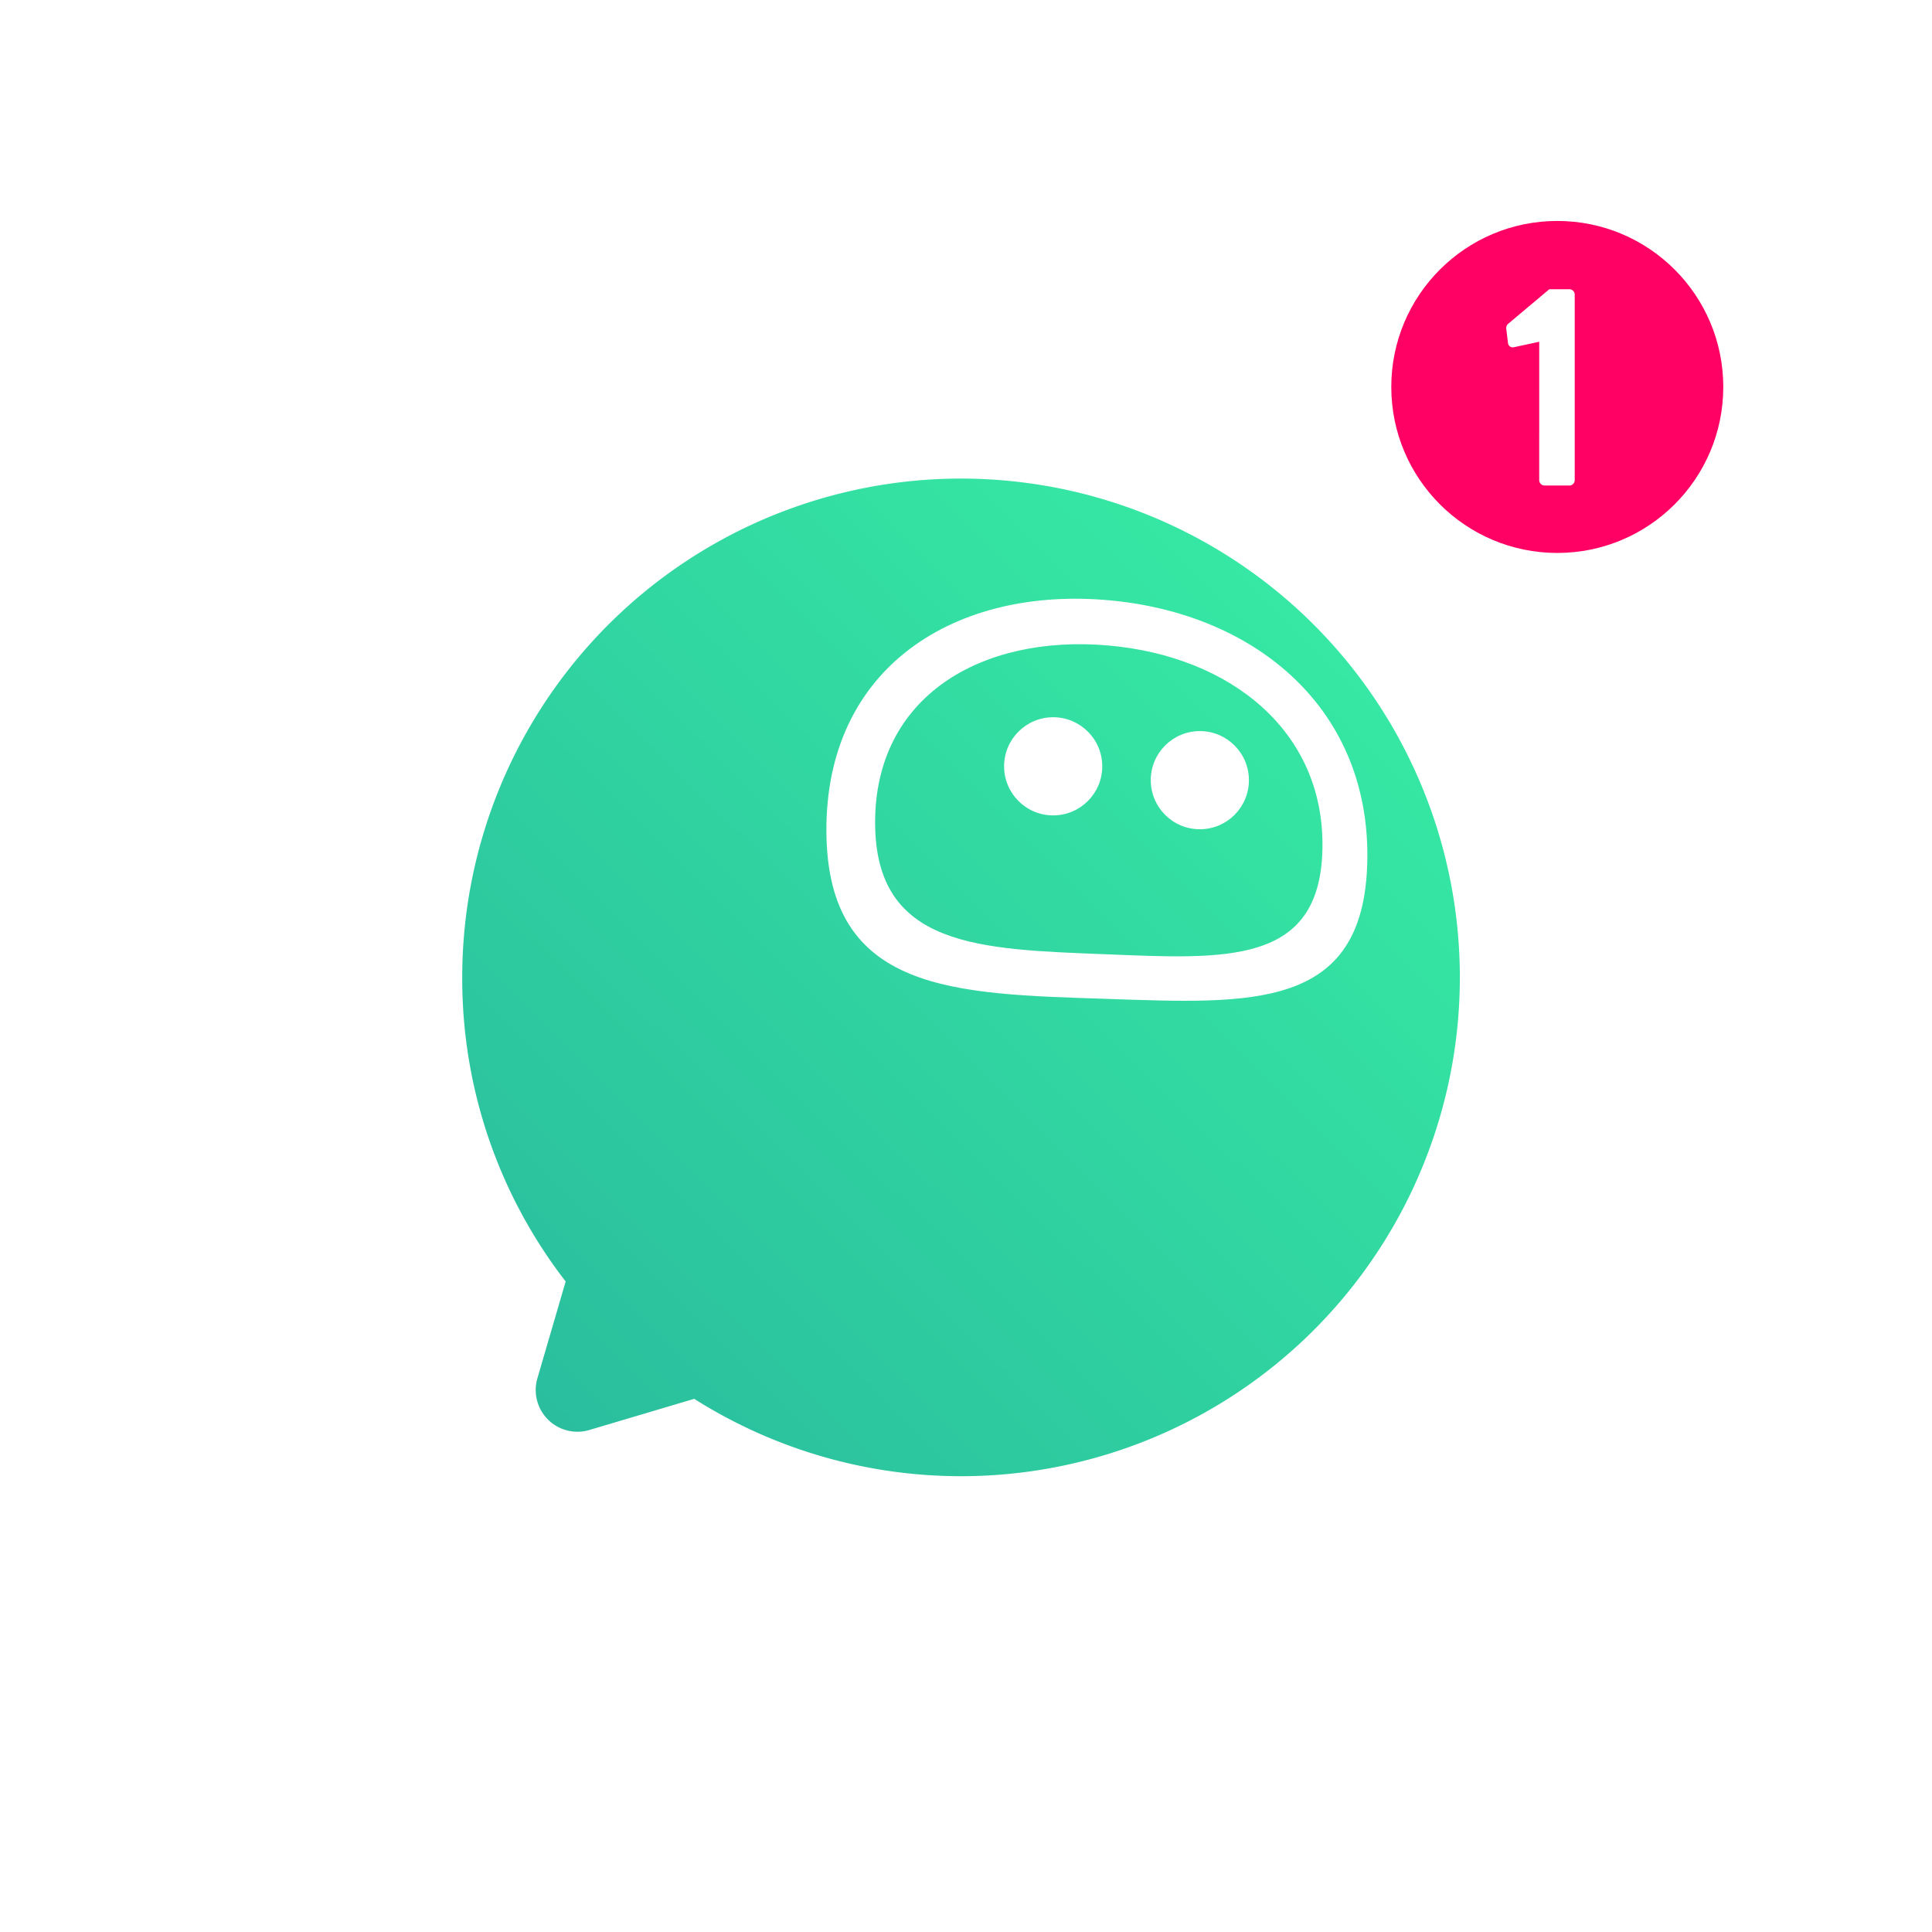
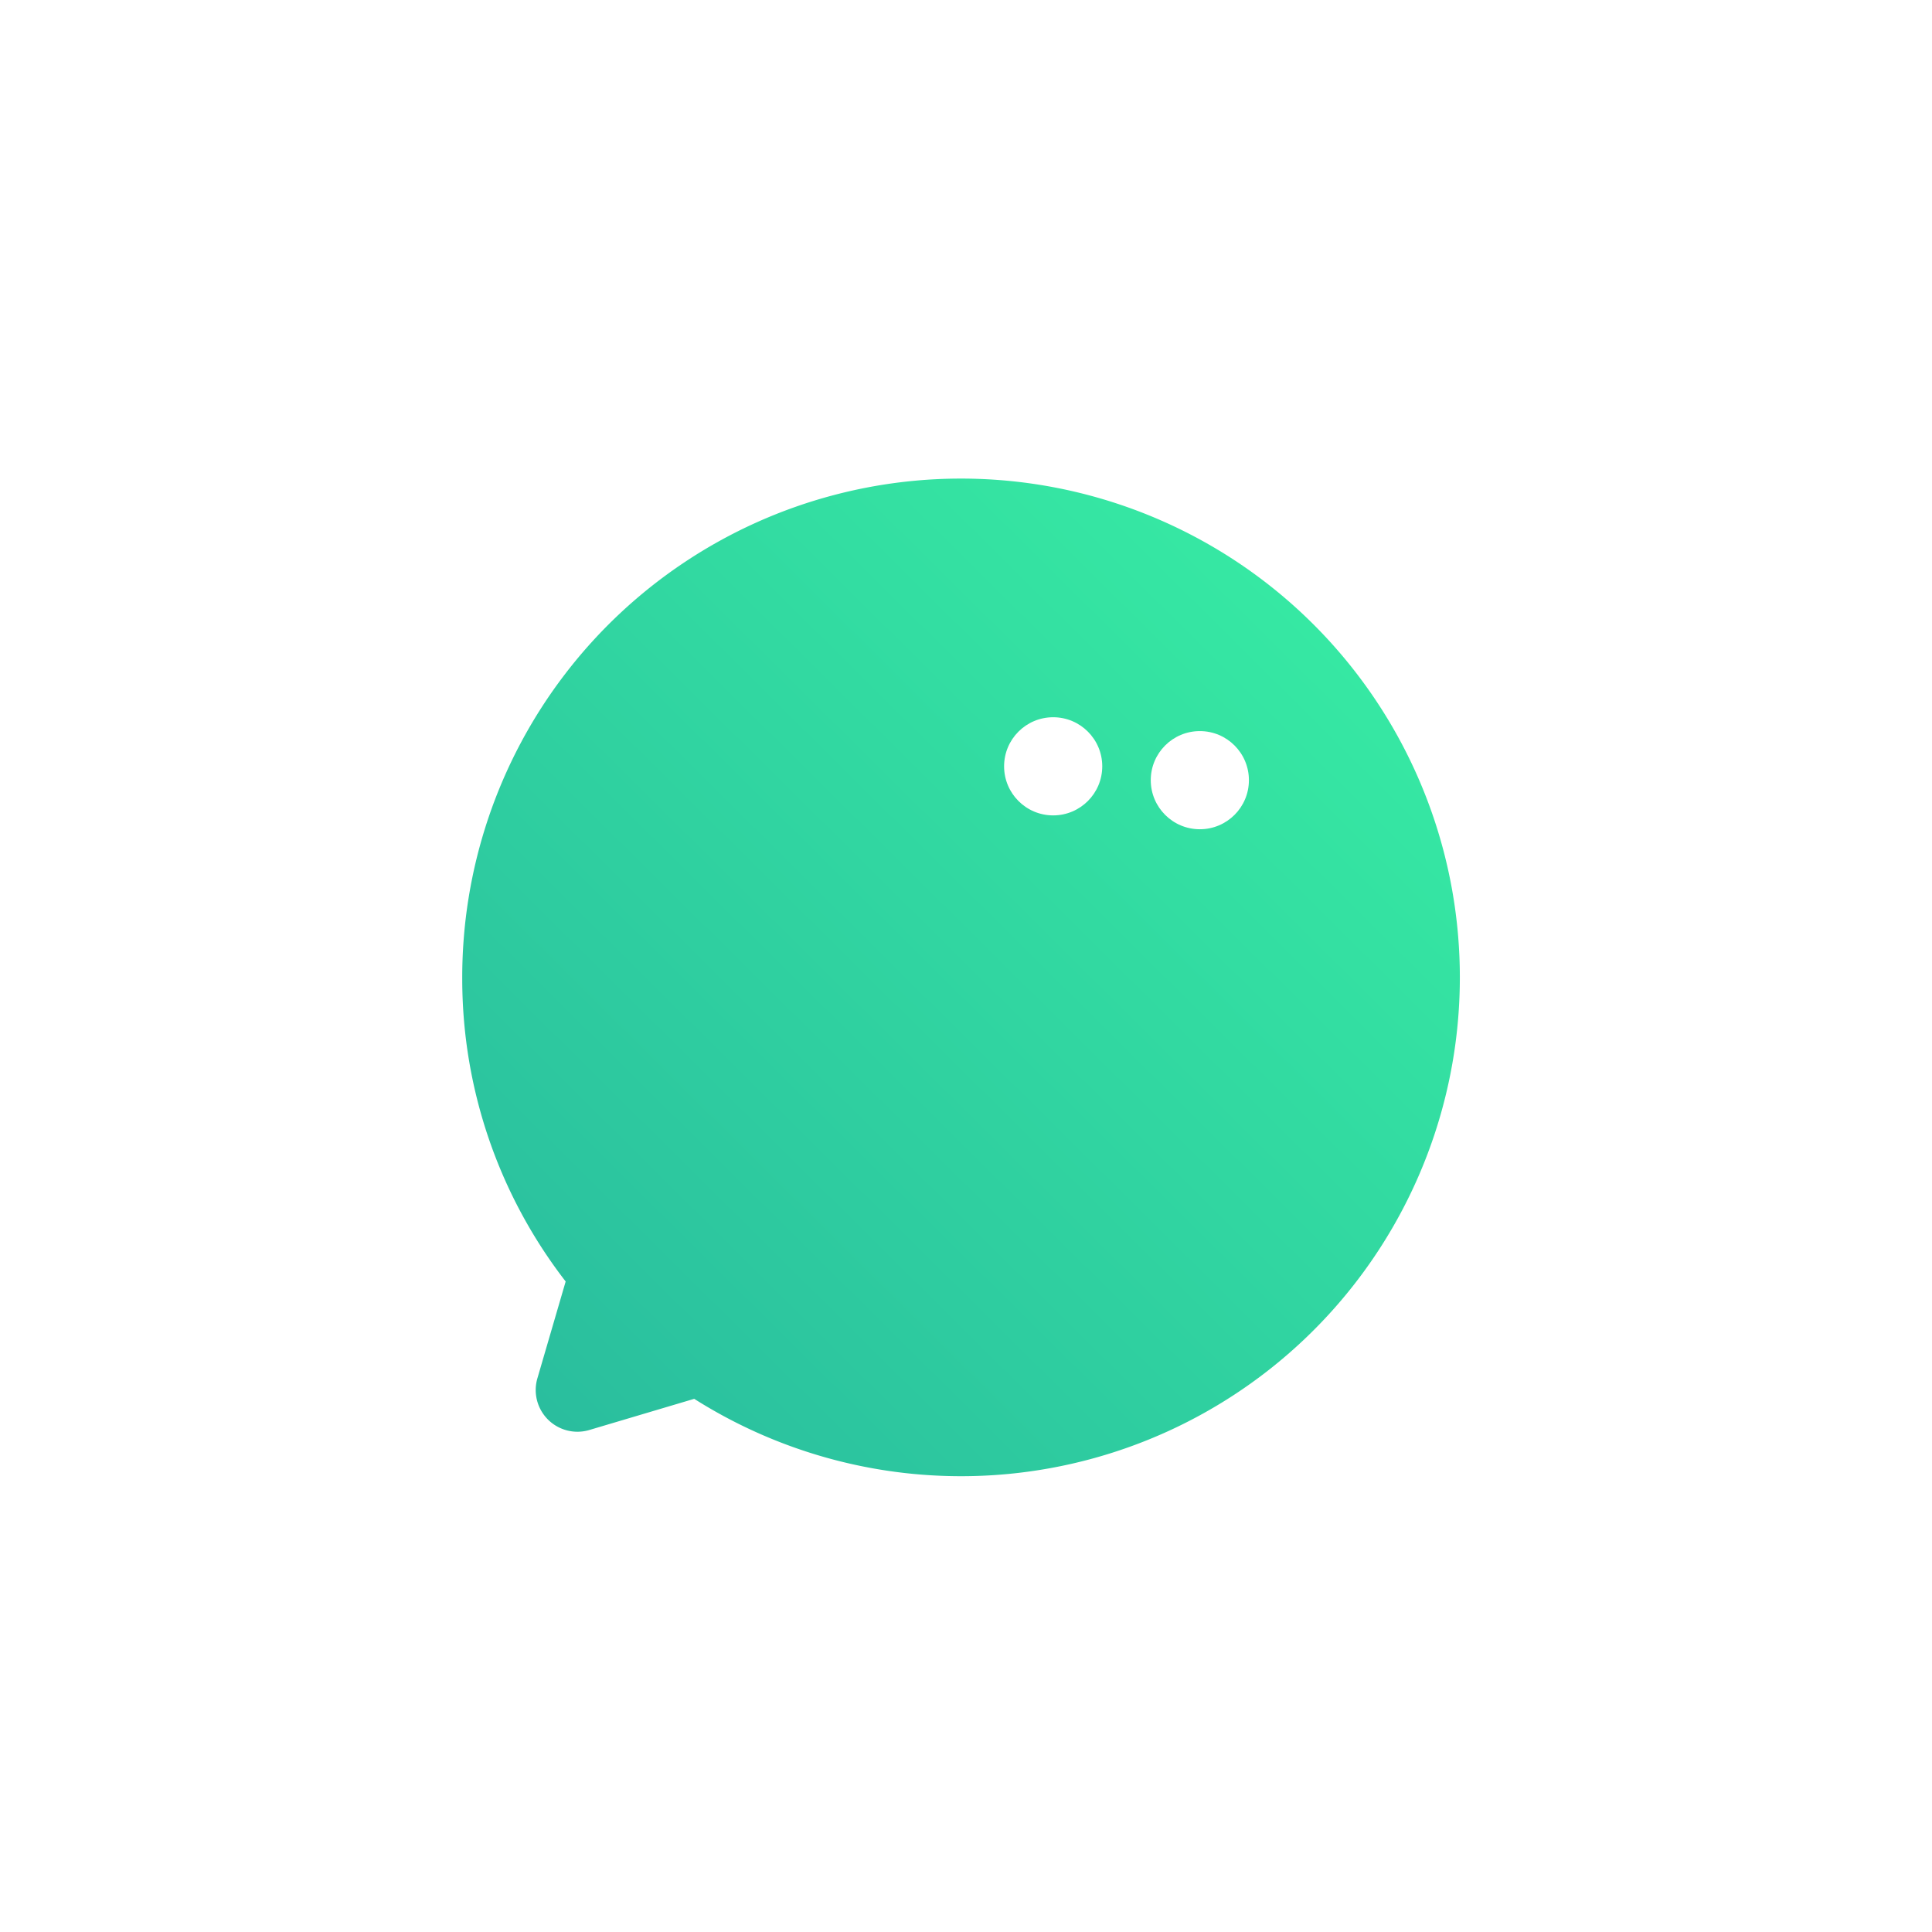
<svg xmlns="http://www.w3.org/2000/svg" width="103.458" height="103.458">
  <defs>
    <linearGradient id="b" x1=".074" y1=".93" x2=".852" y2=".145" gradientUnits="objectBoundingBox">
      <stop offset="0" stop-color="#2abe9e" />
      <stop offset="1" stop-color="#36e8a3" />
    </linearGradient>
    <filter id="a" x="0" y="0" width="103.458" height="103.458" filterUnits="userSpaceOnUse">
      <feOffset />
      <feGaussianBlur stdDeviation="5" result="blur" />
      <feFlood flood-opacity=".184" />
      <feComposite operator="in" in2="blur" />
      <feComposite in="SourceGraphic" />
    </filter>
  </defs>
  <g data-name="Group 1490">
    <g data-name="App BG">
      <g transform="translate(0 .002)" filter="url(#a)">
-         <path data-name="Path 275" d="M70.957 14.997c10.617 0 17.5 6.887 17.5 17.5v38.451c0 10.617-6.887 17.5-17.5 17.5H32.51c-10.617 0-17.5-6.887-17.5-17.5V32.501c0-10.617 6.887-17.5 17.5-17.5z" fill="#fff" />
-       </g>
+         </g>
      <g data-name="Group 237" transform="translate(74.503 11.832)">
-         <circle data-name="Ellipse 43" cx="8.889" cy="8.889" r="8.889" fill="#ff0064" />
        <g data-name="Group 236">
-           <path data-name="Path 276" d="M7.922 6.468l-1.36.294a.255.255 0 01-.309-.2l-.093-.758a.32.32 0 01.077-.278l2.226-1.871h1.082a.291.291 0 01.278.294v9.926a.291.291 0 01-.278.294h-1.33a.294.294 0 01-.294-.294z" fill="#fff" />
-         </g>
+           </g>
      </g>
    </g>
    <path data-name="Path 277" d="M283.818 324.226a26.711 26.711 0 10-12.422-22.4 26.481 26.481 0 005.538 16.116l-1.518 5.2a2.234 2.234 0 002.8 2.749z" transform="translate(-246.643 -249.319)" fill-rule="evenodd" fill="url(#b)" />
    <g data-name="Face Frame Default">
-       <path data-name="Path 278" d="M59.459 32.151c-8.271-.779-15.245 3.549-15.206 12.359.039 8.669 6.893 8.708 15 8.979 7.752.259 13.787.636 13.965-7.341.185-8.097-5.861-13.254-13.759-13.997zM59.188 51.1c-6.695-.269-12.312-.348-12.326-7.035-.014-6.771 5.684-10.095 12.48-9.5 6.543.571 11.6 4.581 11.474 10.895-.124 6.239-5.183 5.899-11.628 5.639z" fill="#fff" fill-rule="evenodd" />
-     </g>
+       </g>
    <g data-name="L Eye Round" transform="translate(53.769 38.408)" fill="#fff">
      <circle data-name="Ellipse 44" cx="2.628" cy="2.628" r="2.628" />
      <circle data-name="Ellipse 45" cx="2.628" cy="2.628" r="2.628" transform="translate(7.854 .742)" />
    </g>
  </g>
</svg>